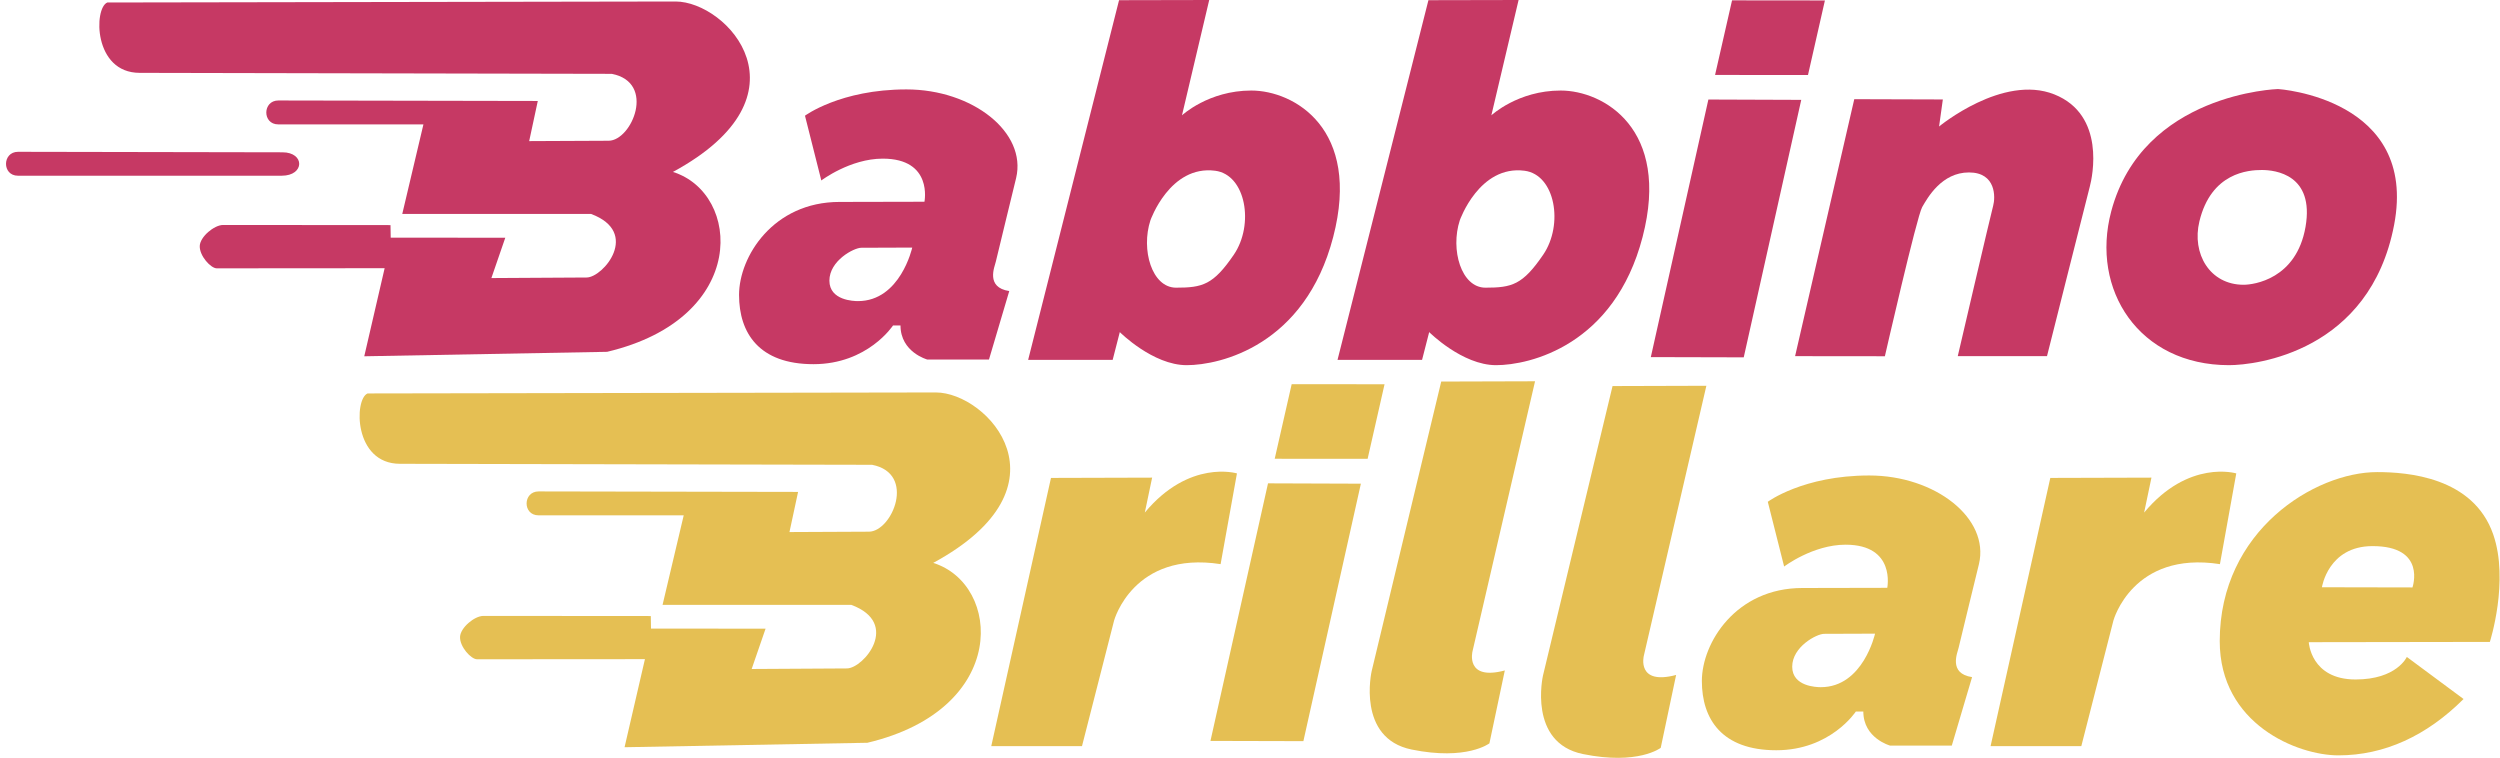
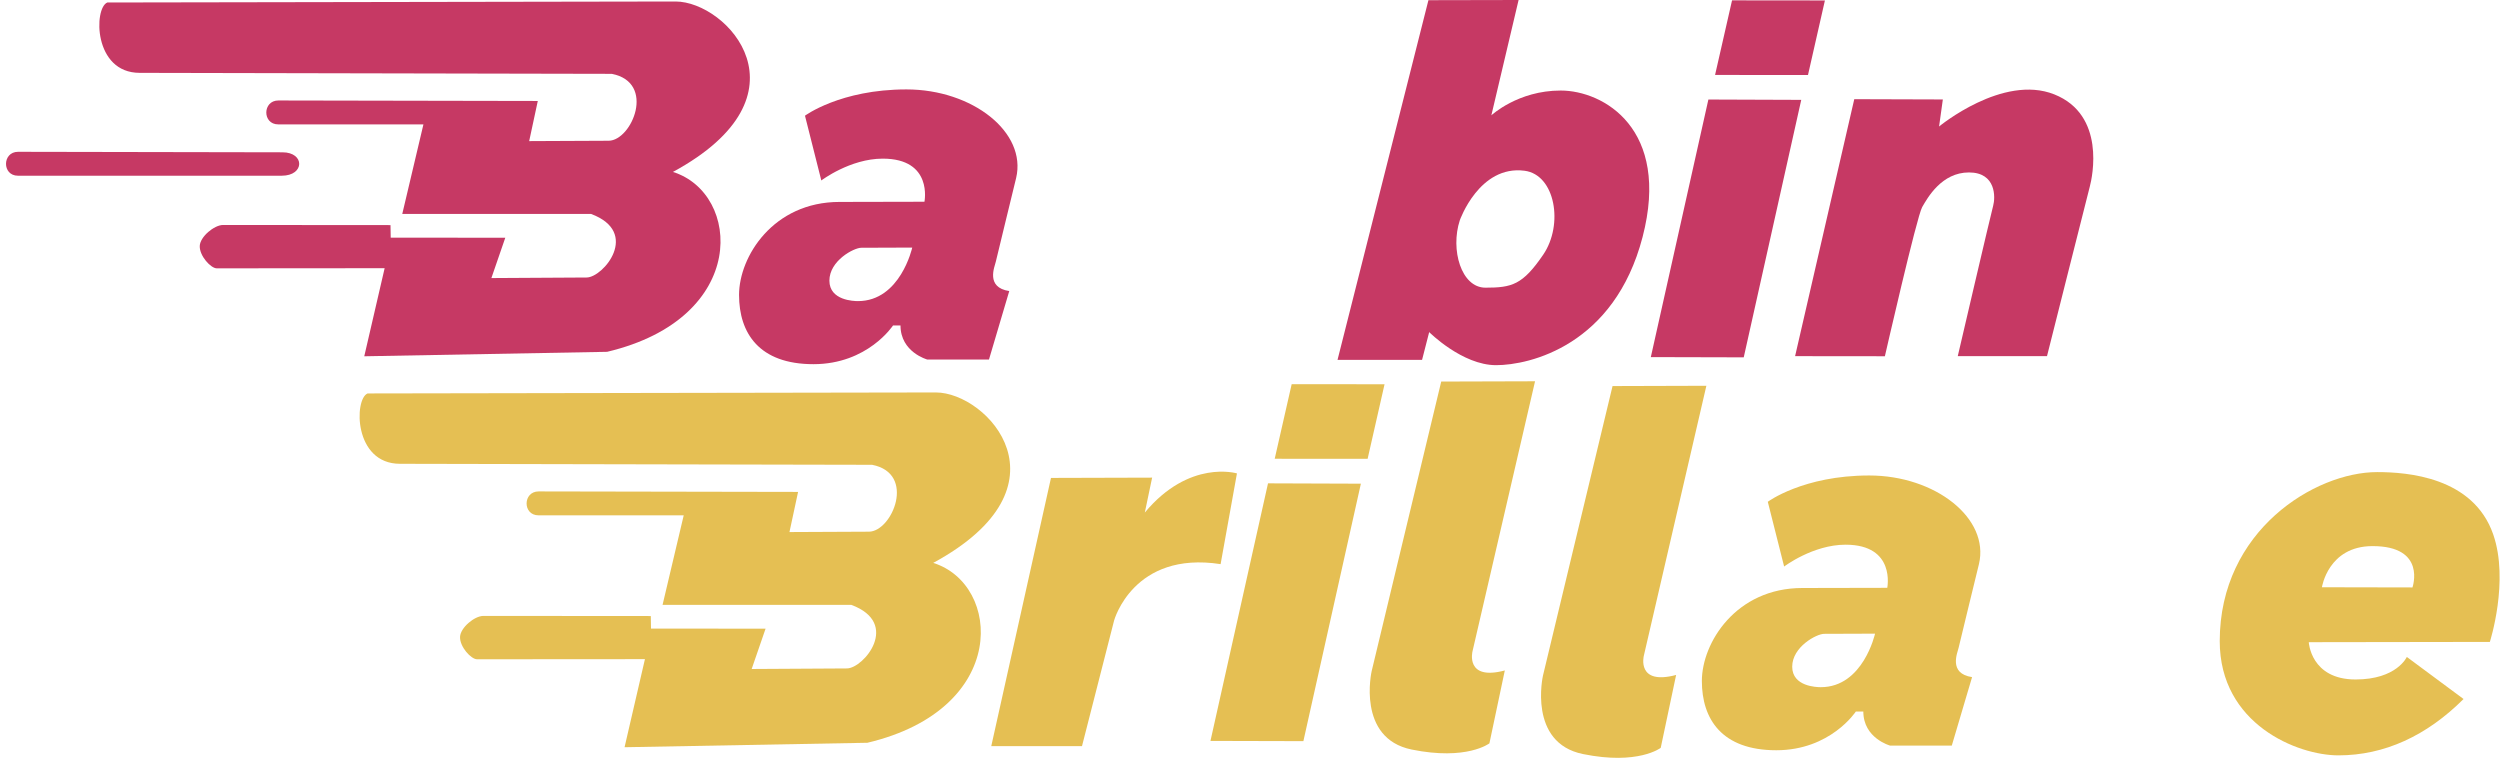
<svg xmlns="http://www.w3.org/2000/svg" version="1.1" id="レイヤー_1" x="0px" y="0px" width="450px" height="136.411px" viewBox="0 0 450 136.411" enable-background="new 0 0 450 136.411" xml:space="preserve">
  <g>
-     <path fill="#C63964" d="M225.233,16.296c-7.708,0-12.477,4.464-12.477,4.464L217.659,0L201.43,0.034l-16.365,64.748h15.215   l1.284-5.003c0,0,5.951,5.951,12.037,5.951c6.085,0,21.302-3.584,26.373-23.06C245.046,23.194,232.941,16.296,225.233,16.296z    M222.087,45.849c-3.702,5.426-5.63,5.933-10.396,5.933c-4.362,0-6.34-6.847-4.616-12.122c0,0,3.5-9.991,11.665-8.925   C224.26,31.455,225.79,40.422,222.087,45.849z" />
    <path fill="#C63964" d="M280.921,16.296c-7.71,0-12.477,4.464-12.477,4.464L273.346,0l-16.229,0.034l-16.364,64.748h15.216   l1.283-5.003c0,0,5.95,5.951,12.037,5.951c6.086,0,21.301-3.584,26.372-23.06C300.733,23.194,288.629,16.296,280.921,16.296z    M277.775,45.849c-3.703,5.426-5.63,5.933-10.397,5.933c-4.36,0-6.339-6.847-4.615-12.122c0,0,3.5-9.991,11.666-8.925   C279.948,31.455,281.479,40.422,277.775,45.849z" />
    <g>
      <polygon fill="#C63964" points="328.484,0.081 311.769,0.063 308.712,13.491 325.437,13.503   " />
      <polygon fill="#C63964" points="324.224,17.977 307.509,17.915 297.148,64.279 313.873,64.322   " />
    </g>
    <path fill="#C63964" d="M333.768,17.853l-10.651,46.254l16.162,0.017c0,0,5.749-25.172,6.712-26.846   c0.964-1.673,3.499-6.239,8.419-6.239c4.919,0,4.767,4.515,4.362,5.985c-0.406,1.471-6.375,27.083-6.375,27.083h16.062   c0,0,7.252-28.808,7.708-30.532c0.457-1.725,2.892-12.882-6.39-16.585c-9.281-3.702-20.743,5.781-20.743,5.781l0.677-4.868   L333.768,17.853z" />
-     <path fill="#C63964" d="M410.047,16.026c0,0-24.356,0.71-30.025,22.011c-3.754,14.1,4.971,27.692,21.199,27.692   c4.869,0,25.359-2.435,29.721-25.257C435.304,17.649,410.047,16.026,410.047,16.026z M414.994,40.839   c-1.636,9.415-9.323,10.419-11.149,10.419c-6.086,0-9.358-5.607-7.951-11.423c2.128-8.787,8.825-9.235,11.245-9.235   C409.558,30.6,416.63,31.424,414.994,40.839z" />
    <path fill="#C63964" d="M182.9,32.055c1.965-8.234-7.844-15.96-19.745-15.96c-11.902,0-18.259,4.733-18.259,4.733l2.941,11.657   c0,0,5.175-3.93,11.057-3.93c9.079,0,7.507,7.759,7.507,7.759l-15.283,0.034c-11.969,0-18.089,9.872-18.089,16.737   c0,6.864,3.6,12.467,13.389,12.467c9.787,0,14.328-6.973,14.328-6.973h1.343c0,4.818,4.818,6.136,4.818,6.136h11.108l3.651-12.323   c-4.311-0.66-2.619-4.396-2.416-5.308C179.452,46.17,182.452,33.93,182.9,32.055z M154.431,54.199c-0.71,0-5.139-0.101-5.139-3.685   s4.395-5.917,5.747-5.917s9.164-0.034,9.164-0.034S162.073,54.199,154.431,54.199z" />
    <path fill="#C63964" d="M19.318,0.449c2.585,0,95.229-0.179,102.279-0.179c9.307,0,25.005,16.856-0.471,30.681   c12.269,3.813,13.819,26.289-11.844,32.376l-43.714,0.804l3.668-15.854c0,0-29.166,0.023-30.224,0.023   c-1.056,0-3.125-2.231-3.055-4.036c0.064-1.638,2.583-3.769,4.206-3.769s30.129,0.023,30.129,0.023l0.037,2.257l20.622,0.018   l-2.502,7.258c0,0,15.883-0.101,17.132-0.101c3.014,0,9.747-8.11,0.811-11.439H72.408l3.809-16.121c0,0-25.336,0-26.134,0   c-2.891,0-2.844-4.303,0.021-4.303l46.699,0.089l-1.551,7.224c0,0,13.176-0.053,14.312-0.066c4.185-0.044,8.556-10.48,0.564-12.041   c0,0-78.26-0.178-84.981-0.178C16.781,13.114,16.875,1.43,19.318,0.449z" />
    <path fill="#C63964" d="M50.708,31.629c0,0-46.68,0-47.477,0c-2.891,0-2.845-4.303,0.021-4.303c0,0,44.582,0.089,47.591,0.089   C54.901,27.415,54.867,31.629,50.708,31.629z" />
  </g>
  <g>
    <path fill="#E5BF53" d="M66.169,70.82c2.586,0,95.229-0.179,102.28-0.179c9.306,0,25.005,16.856-0.471,30.682   c12.268,3.811,13.819,26.289-11.845,32.375l-43.712,0.804l3.667-15.854c0,0-29.165,0.022-30.223,0.022s-3.126-2.23-3.056-4.037   c0.064-1.637,2.585-3.769,4.207-3.769c1.621,0,30.129,0.023,30.129,0.023l0.036,2.258l20.623,0.017l-2.503,7.258   c0,0,15.883-0.101,17.132-0.101c3.015,0,9.748-8.109,0.812-11.438h-33.984l3.808-16.12c0,0-25.336,0-26.133,0   c-2.891,0-2.845-4.304,0.021-4.304l46.698,0.088l-1.552,7.226c0,0,13.176-0.054,14.313-0.067   c4.184-0.044,8.556-10.479,0.564-12.039c0,0-78.26-0.18-84.98-0.18C63.631,83.484,63.727,71.801,66.169,70.82z" />
    <g>
      <polygon fill="#E5BF53" points="249.219,69.167 232.502,69.15 229.447,82.577 246.171,82.589   " />
      <polygon fill="#E5BF53" points="244.958,87.062 228.243,87.002 217.883,133.364 234.608,133.407   " />
    </g>
    <path fill="#E5BF53" d="M356.207,101.545c1.964-8.232-7.845-15.959-19.746-15.959c-11.902,0-18.259,4.734-18.259,4.734   l2.941,11.656c0,0,5.174-3.932,11.057-3.932c9.078,0,7.506,7.763,7.506,7.763l-15.282,0.032c-11.968,0-18.09,9.873-18.09,16.737   s3.602,12.467,13.39,12.467c9.789,0,14.328-6.974,14.328-6.974h1.344c0,4.817,4.818,6.138,4.818,6.138h11.106l3.652-12.325   c-4.312-0.658-2.62-4.396-2.417-5.307C352.758,115.663,355.758,103.422,356.207,101.545z M327.737,123.693   c-0.709,0-5.14-0.102-5.14-3.686c0-3.583,4.396-5.917,5.748-5.917s9.163-0.033,9.163-0.033S335.379,123.693,327.737,123.693z" />
    <path fill="#E5BF53" d="M189.177,86.026l-10.751,48.283h16.331l5.782-22.62c0,0,3.448-12.577,19.17-10.144l2.941-16.331   c0,0-8.571-2.587-16.584,7.048l1.318-6.289L189.177,86.026z" />
    <path fill="#E5BF53" d="M259.421,68.68l16.889-0.05l-11.258,48.605c0,0-1.37,5.358,5.814,3.448l-2.772,13.118   c0,0-4.057,3.144-13.998,1.116c-9.941-2.03-7.201-14.1-7.201-14.1L259.421,68.68z" />
    <path fill="#E5BF53" d="M290.258,69.491l16.889-0.051l-11.259,48.604c0,0-1.37,5.36,5.814,3.448l-2.772,13.12   c0,0-4.057,3.145-13.997,1.117c-9.94-2.03-7.203-14.101-7.203-14.101L290.258,69.491z" />
-     <path fill="#E5BF53" d="M369.056,86.026l-10.753,48.283h16.332l5.781-22.62c0,0,3.449-12.577,19.171-10.144l2.942-16.331   c0,0-8.571-2.587-16.586,7.048l1.319-6.289L369.056,86.026z" />
    <path fill="#E5BF53" d="M448.782,96.204c-3.584-10.347-15.469-11.227-20.896-11.227c-11.157,0-28.334,10.482-28.334,30.43   c0,14.945,13.998,20.559,21.369,20.559c8.25,0,15.891-3.518,22.518-10.143l-10.211-7.573c0,0-1.791,4.056-9.229,4.056   c-8.08,0-8.419-6.712-8.419-6.712l32.594-0.05C448.174,115.543,451.689,104.594,448.782,96.204z M434.243,105.739l-16.297-0.033   c0,0,1.117-7.379,9.062-7.405C436.848,98.265,434.243,105.739,434.243,105.739z" />
  </g>
</svg>